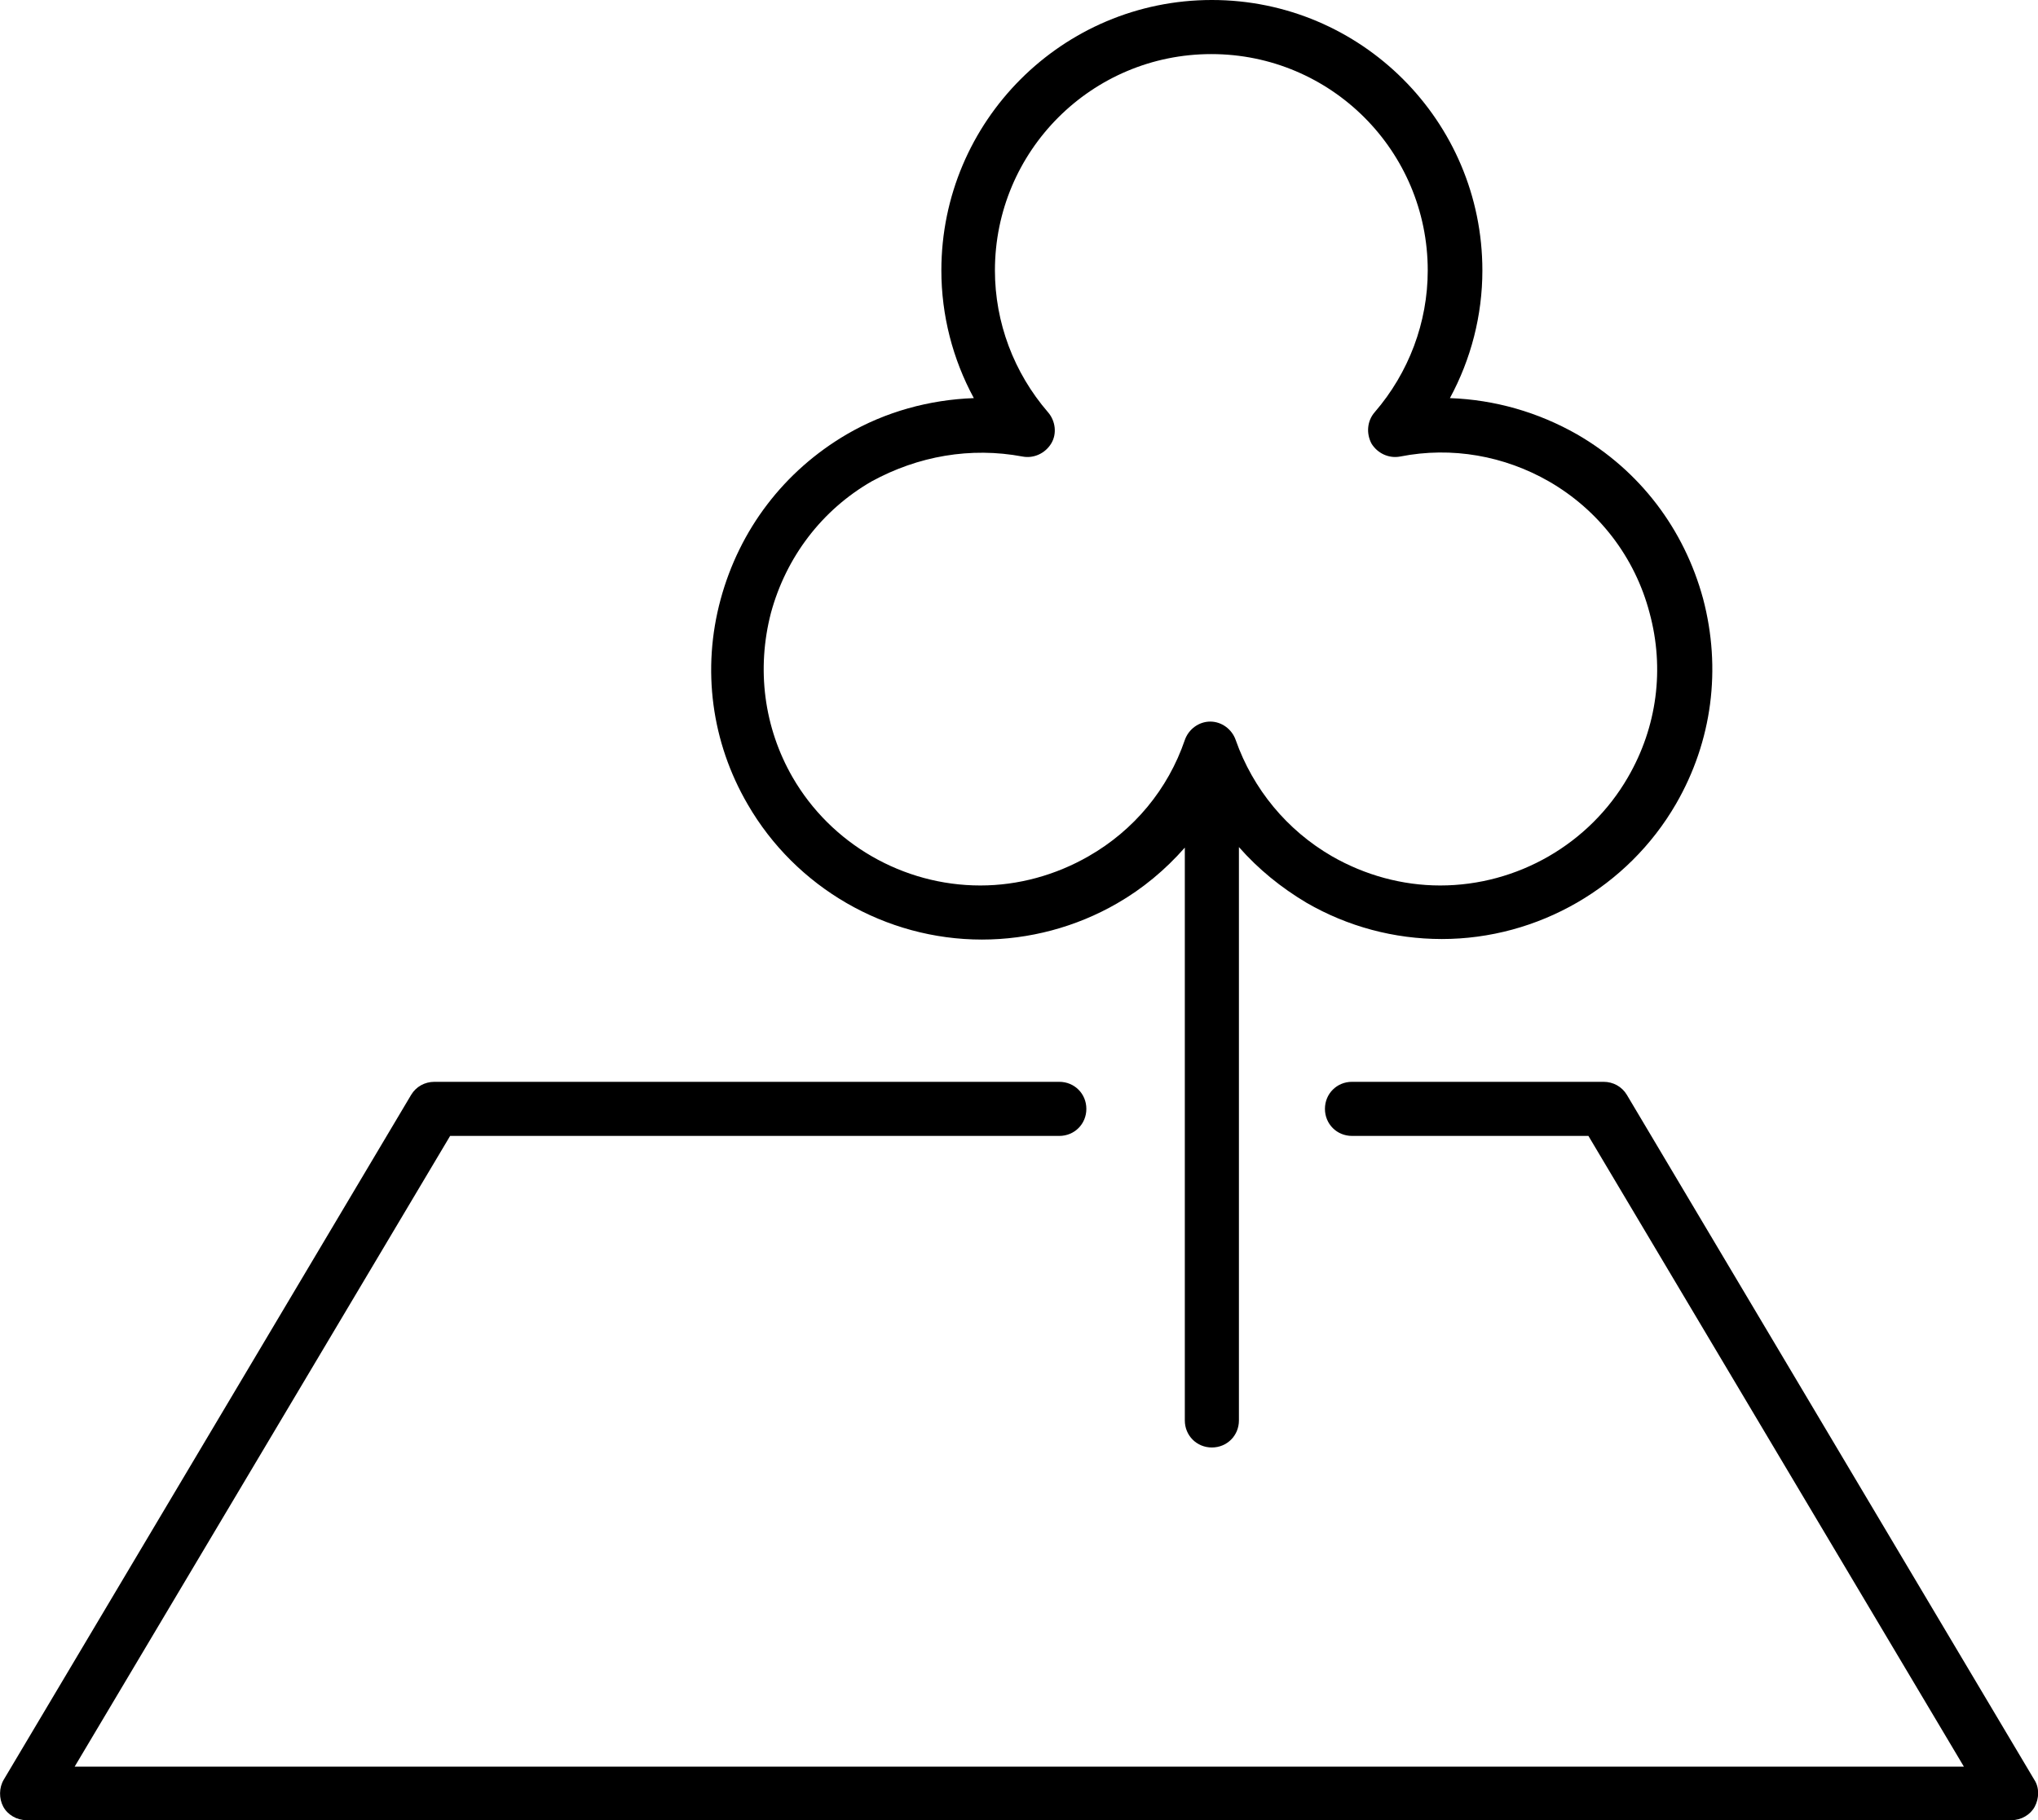
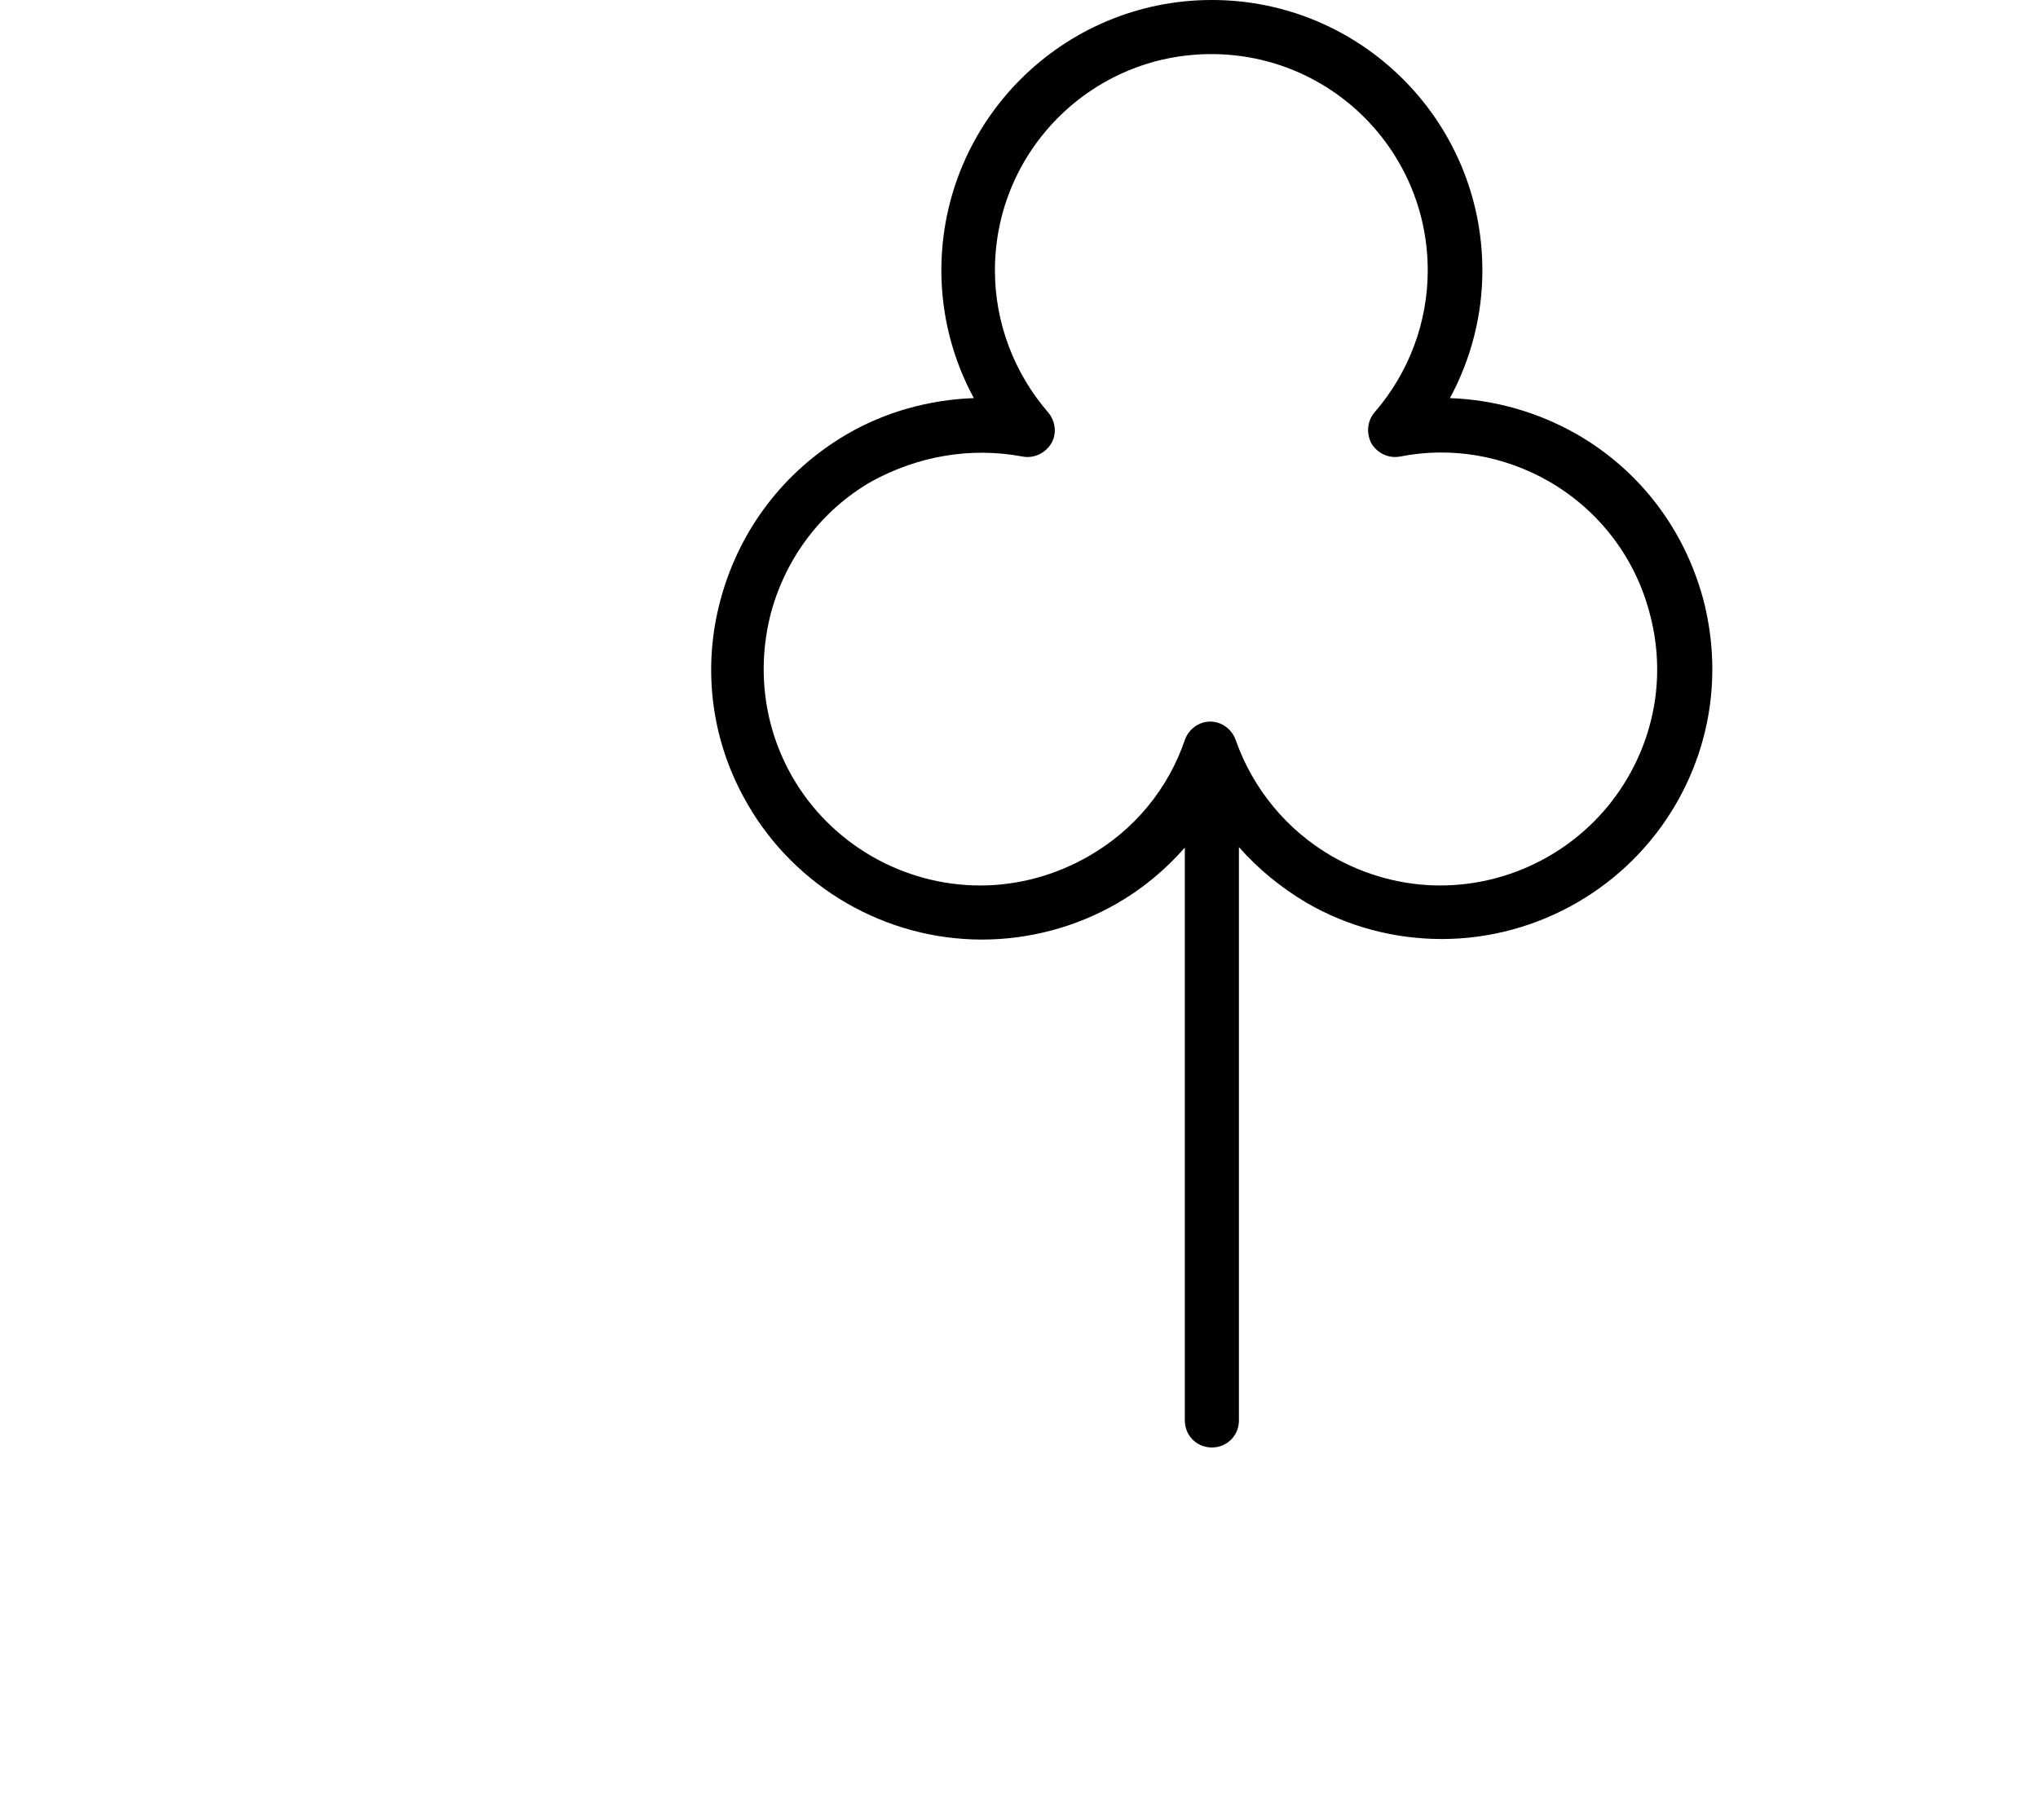
<svg xmlns="http://www.w3.org/2000/svg" version="1.1" id="Ebene_1" x="0px" y="0px" viewBox="0 0 376.7 336.5" style="enable-background:new 0 0 376.7 336.5;" xml:space="preserve">
  <style type="text/css">
	.st0{display:none;}
	.st1{display:inline;fill:none;stroke:#000000;stroke-width:11;stroke-linecap:round;stroke-linejoin:round;stroke-miterlimit:10;}
</style>
  <g id="Ebene_2_1_" class="st0">
    <line class="st1" x1="224" y1="143.7" x2="224" y2="262.7" />
    <polyline class="st1" points="195.7,205 80.3,205 5,331.6 371.8,331.6 296.5,205 249.9,205  " />
-     <path class="st1" d="M289,84.7c-6.8-3.9-14.6-6-22.5-6c-2.9,0-5.7,0.3-8.5,0.8c6.8-7.9,11-18.2,11-29.4c0-24.8-20.2-45-45-45   s-45,20.2-45,45c0,11.2,4.2,21.5,11,29.4c-2.8-0.5-5.6-0.8-8.5-0.8c-7.9,0-15.6,2.1-22.5,6c-21.5,12.4-28.9,40-16.5,61.5   c8,13.9,23,22.5,39,22.5c7.9,0,15.6-2.1,22.5-6c9.5-5.5,16.5-14,20-24.2c3.4,9.9,10.2,18.6,20,24.2c6.8,3.9,14.6,6,22.5,6   c16,0,31-8.6,39-22.5C317.9,124.7,310.5,97.2,289,84.7z" />
  </g>
  <g id="Ebene_3">
    <g>
-       <path d="M300.7,202.4c-0.9-1.5-2.5-2.4-4.3-2.4h-46.5c-2.8,0-5,2.2-5,5s2.2,5,5,5h43.7L363,326.6H13.8L83.2,210h112.6    c2.8,0,5-2.2,5-5s-2.2-5-5-5H80.3c-1.8,0-3.4,0.9-4.3,2.4L0.7,329c-0.9,1.5-0.9,3.5-0.1,5s2.5,2.5,4.3,2.5h366.9    c1.8,0,3.5-1,4.3-2.5s0.9-3.5-0.1-5L300.7,202.4z" />
      <path d="M133.2,110.8c-3.5,12.9-1.7,26.4,5,37.9c8.9,15.4,25.5,25,43.3,25c8.7,0,17.4-2.3,25-6.7c4.7-2.7,8.9-6.2,12.5-10.3v105.9    c0,2.8,2.2,5,5,5s5-2.2,5-5v-106c3.6,4.1,7.8,7.5,12.5,10.3c7.6,4.4,16.2,6.7,25,6.7c17.8,0,34.4-9.6,43.3-25    c6.7-11.6,8.4-25,5-37.9c-3.5-12.9-11.7-23.7-23.3-30.4c-7.2-4.1-15.2-6.4-23.5-6.7c3.9-7.2,6-15.3,6-23.6c0-27.6-22.4-50-50-50    s-50,22.4-50,50c0,8.3,2.1,16.4,6,23.6c-8.2,0.3-16.3,2.5-23.5,6.7C144.9,87.1,136.7,97.9,133.2,110.8z M189,84.4    c2.1,0.4,4.2-0.6,5.3-2.4c1.1-1.8,0.8-4.2-0.6-5.8c-6.3-7.3-9.8-16.6-9.8-26.2c0-22.1,17.9-40,40-40s40,17.9,40,40    c0,9.6-3.5,18.9-9.8,26.2c-1.4,1.6-1.6,3.9-0.6,5.8c1.1,1.8,3.2,2.8,5.3,2.4c9.6-1.9,19.3-0.1,27.5,4.6c9.2,5.3,15.9,14,18.6,24.3    c2.8,10.3,1.4,21.1-4,30.4c-7.1,12.3-20.4,20-34.7,20c-7,0-13.9-1.9-20-5.4c-8.3-4.8-14.6-12.4-17.8-21.5c-0.7-2-2.6-3.4-4.7-3.4    l0,0c-2.1,0-4,1.4-4.7,3.4c-3.1,9.1-9.4,16.7-17.8,21.5c-6.1,3.5-13,5.4-20,5.4c-14.3,0-27.6-7.7-34.7-20c-5.3-9.2-6.7-20-4-30.4    c2.8-10.3,9.4-19,18.6-24.3C169.7,84.3,179.4,82.6,189,84.4z" />
    </g>
  </g>
</svg>